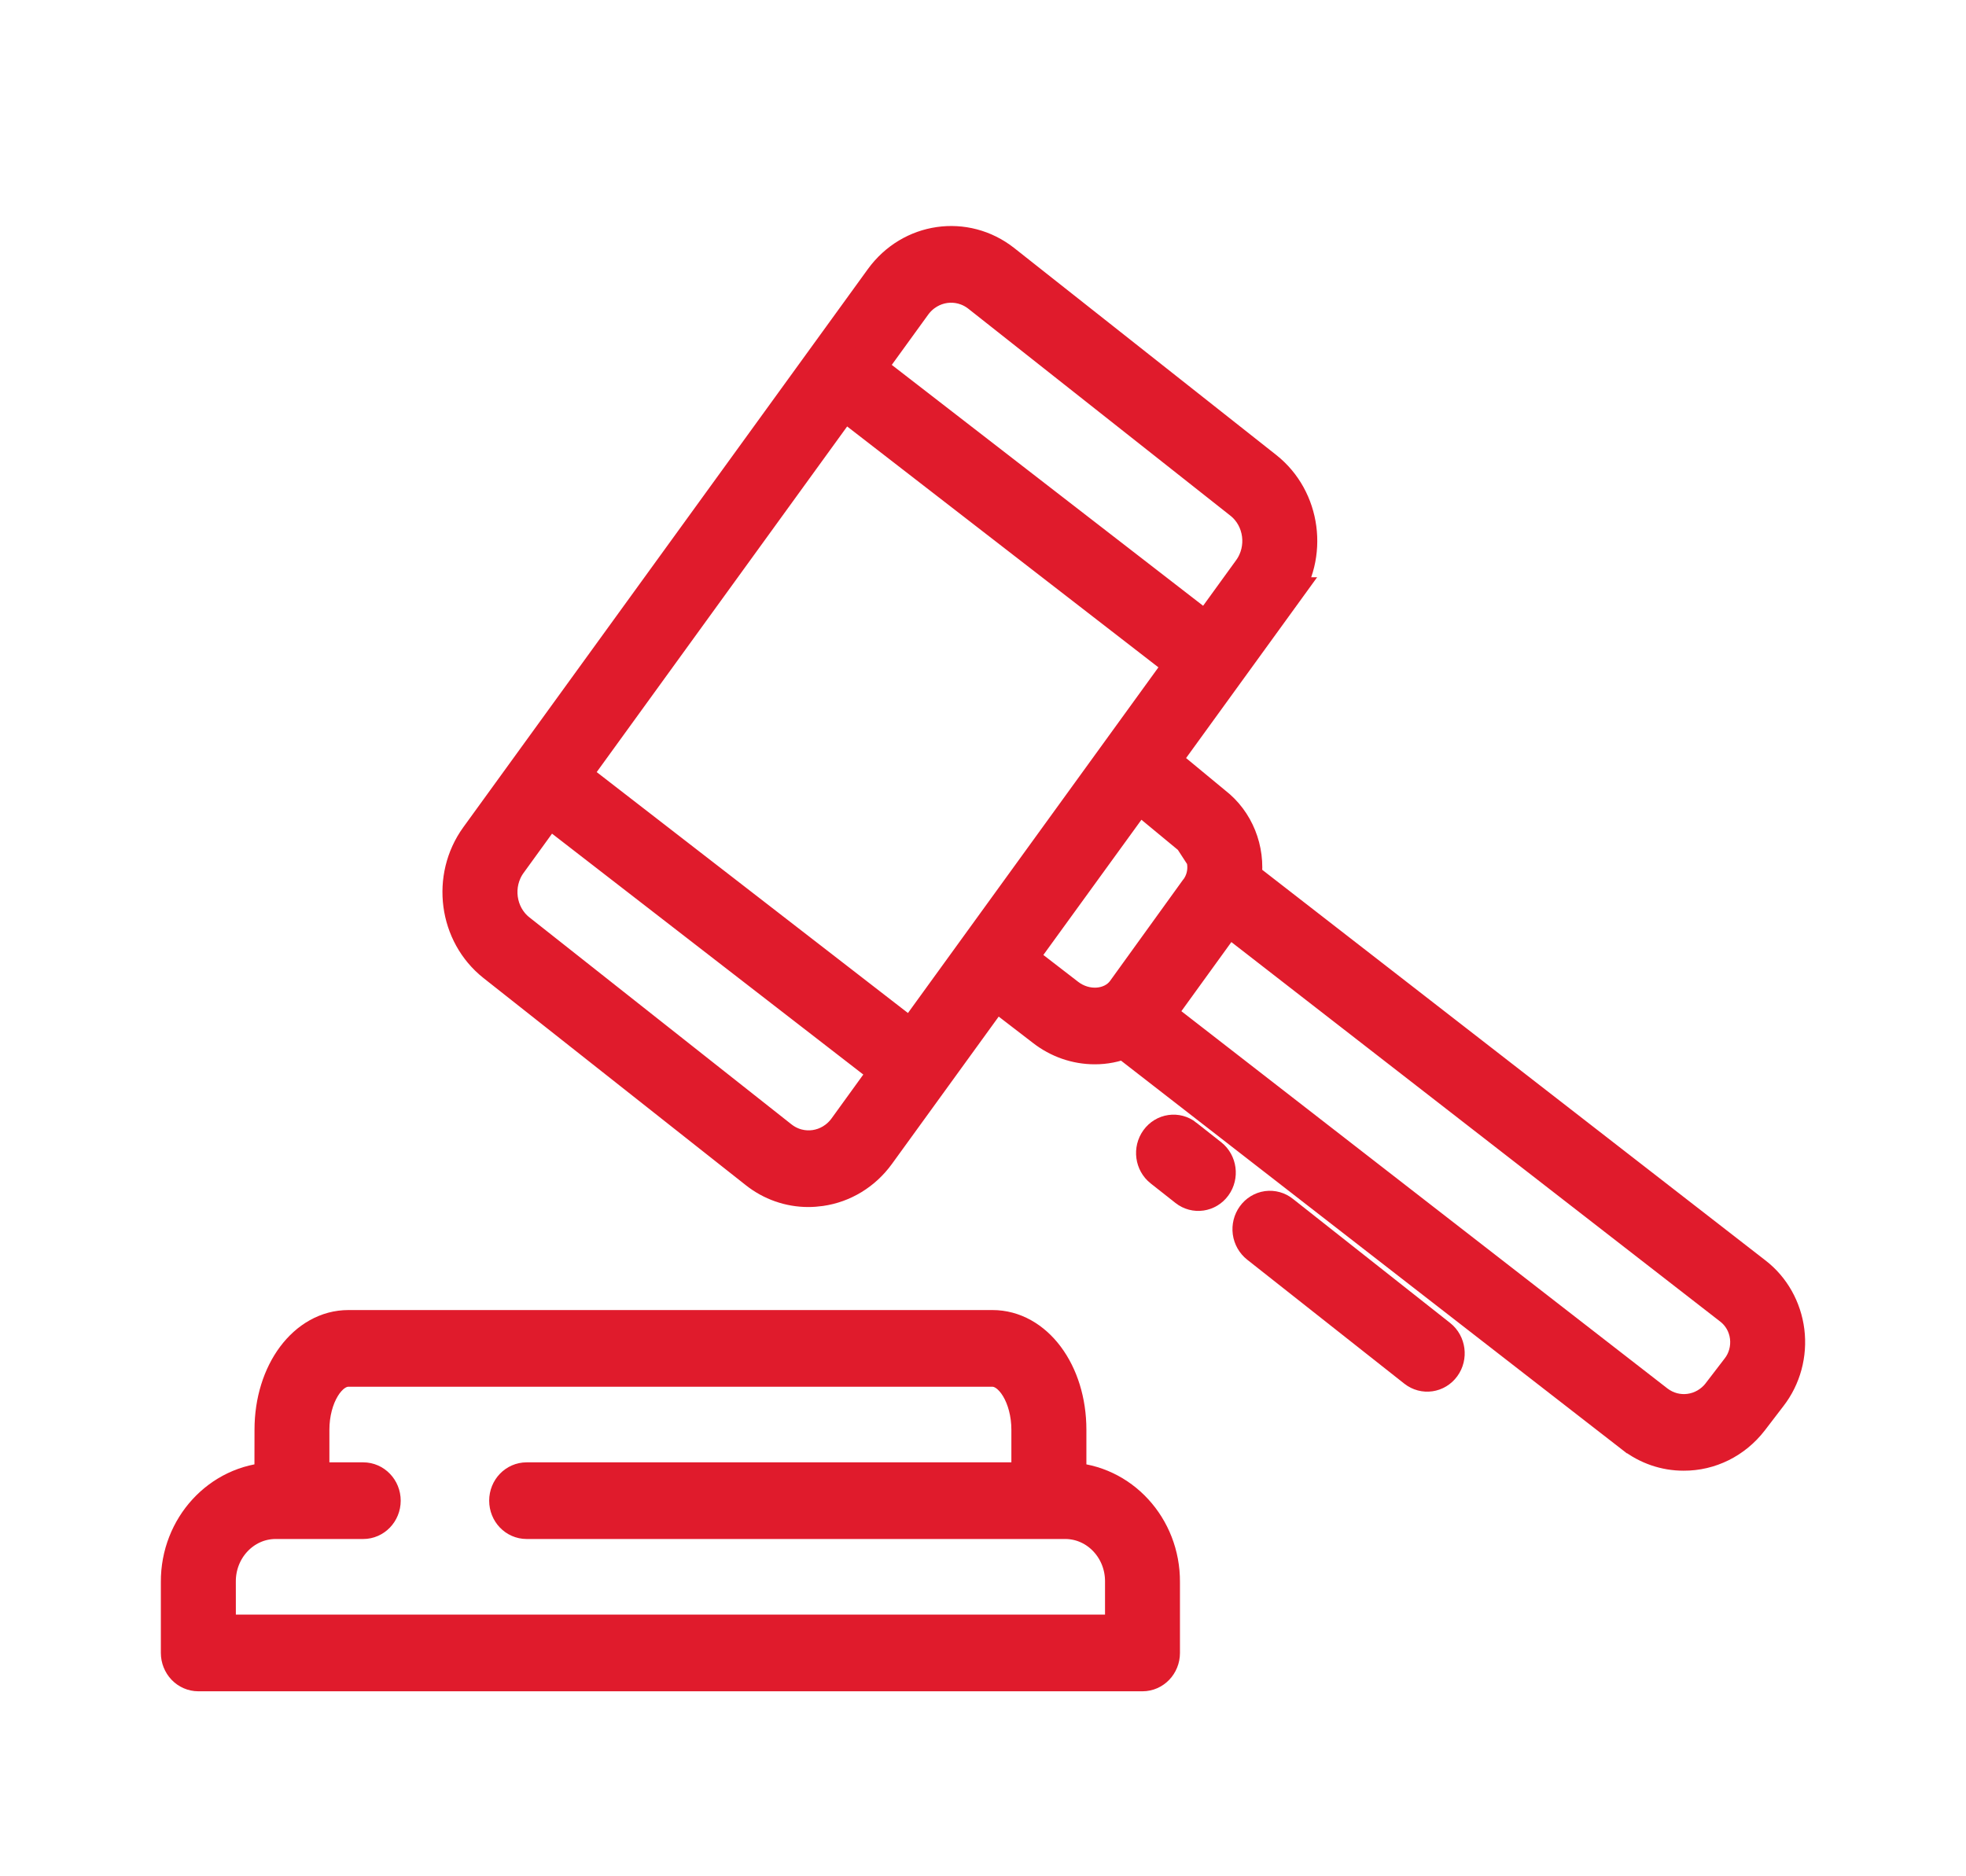
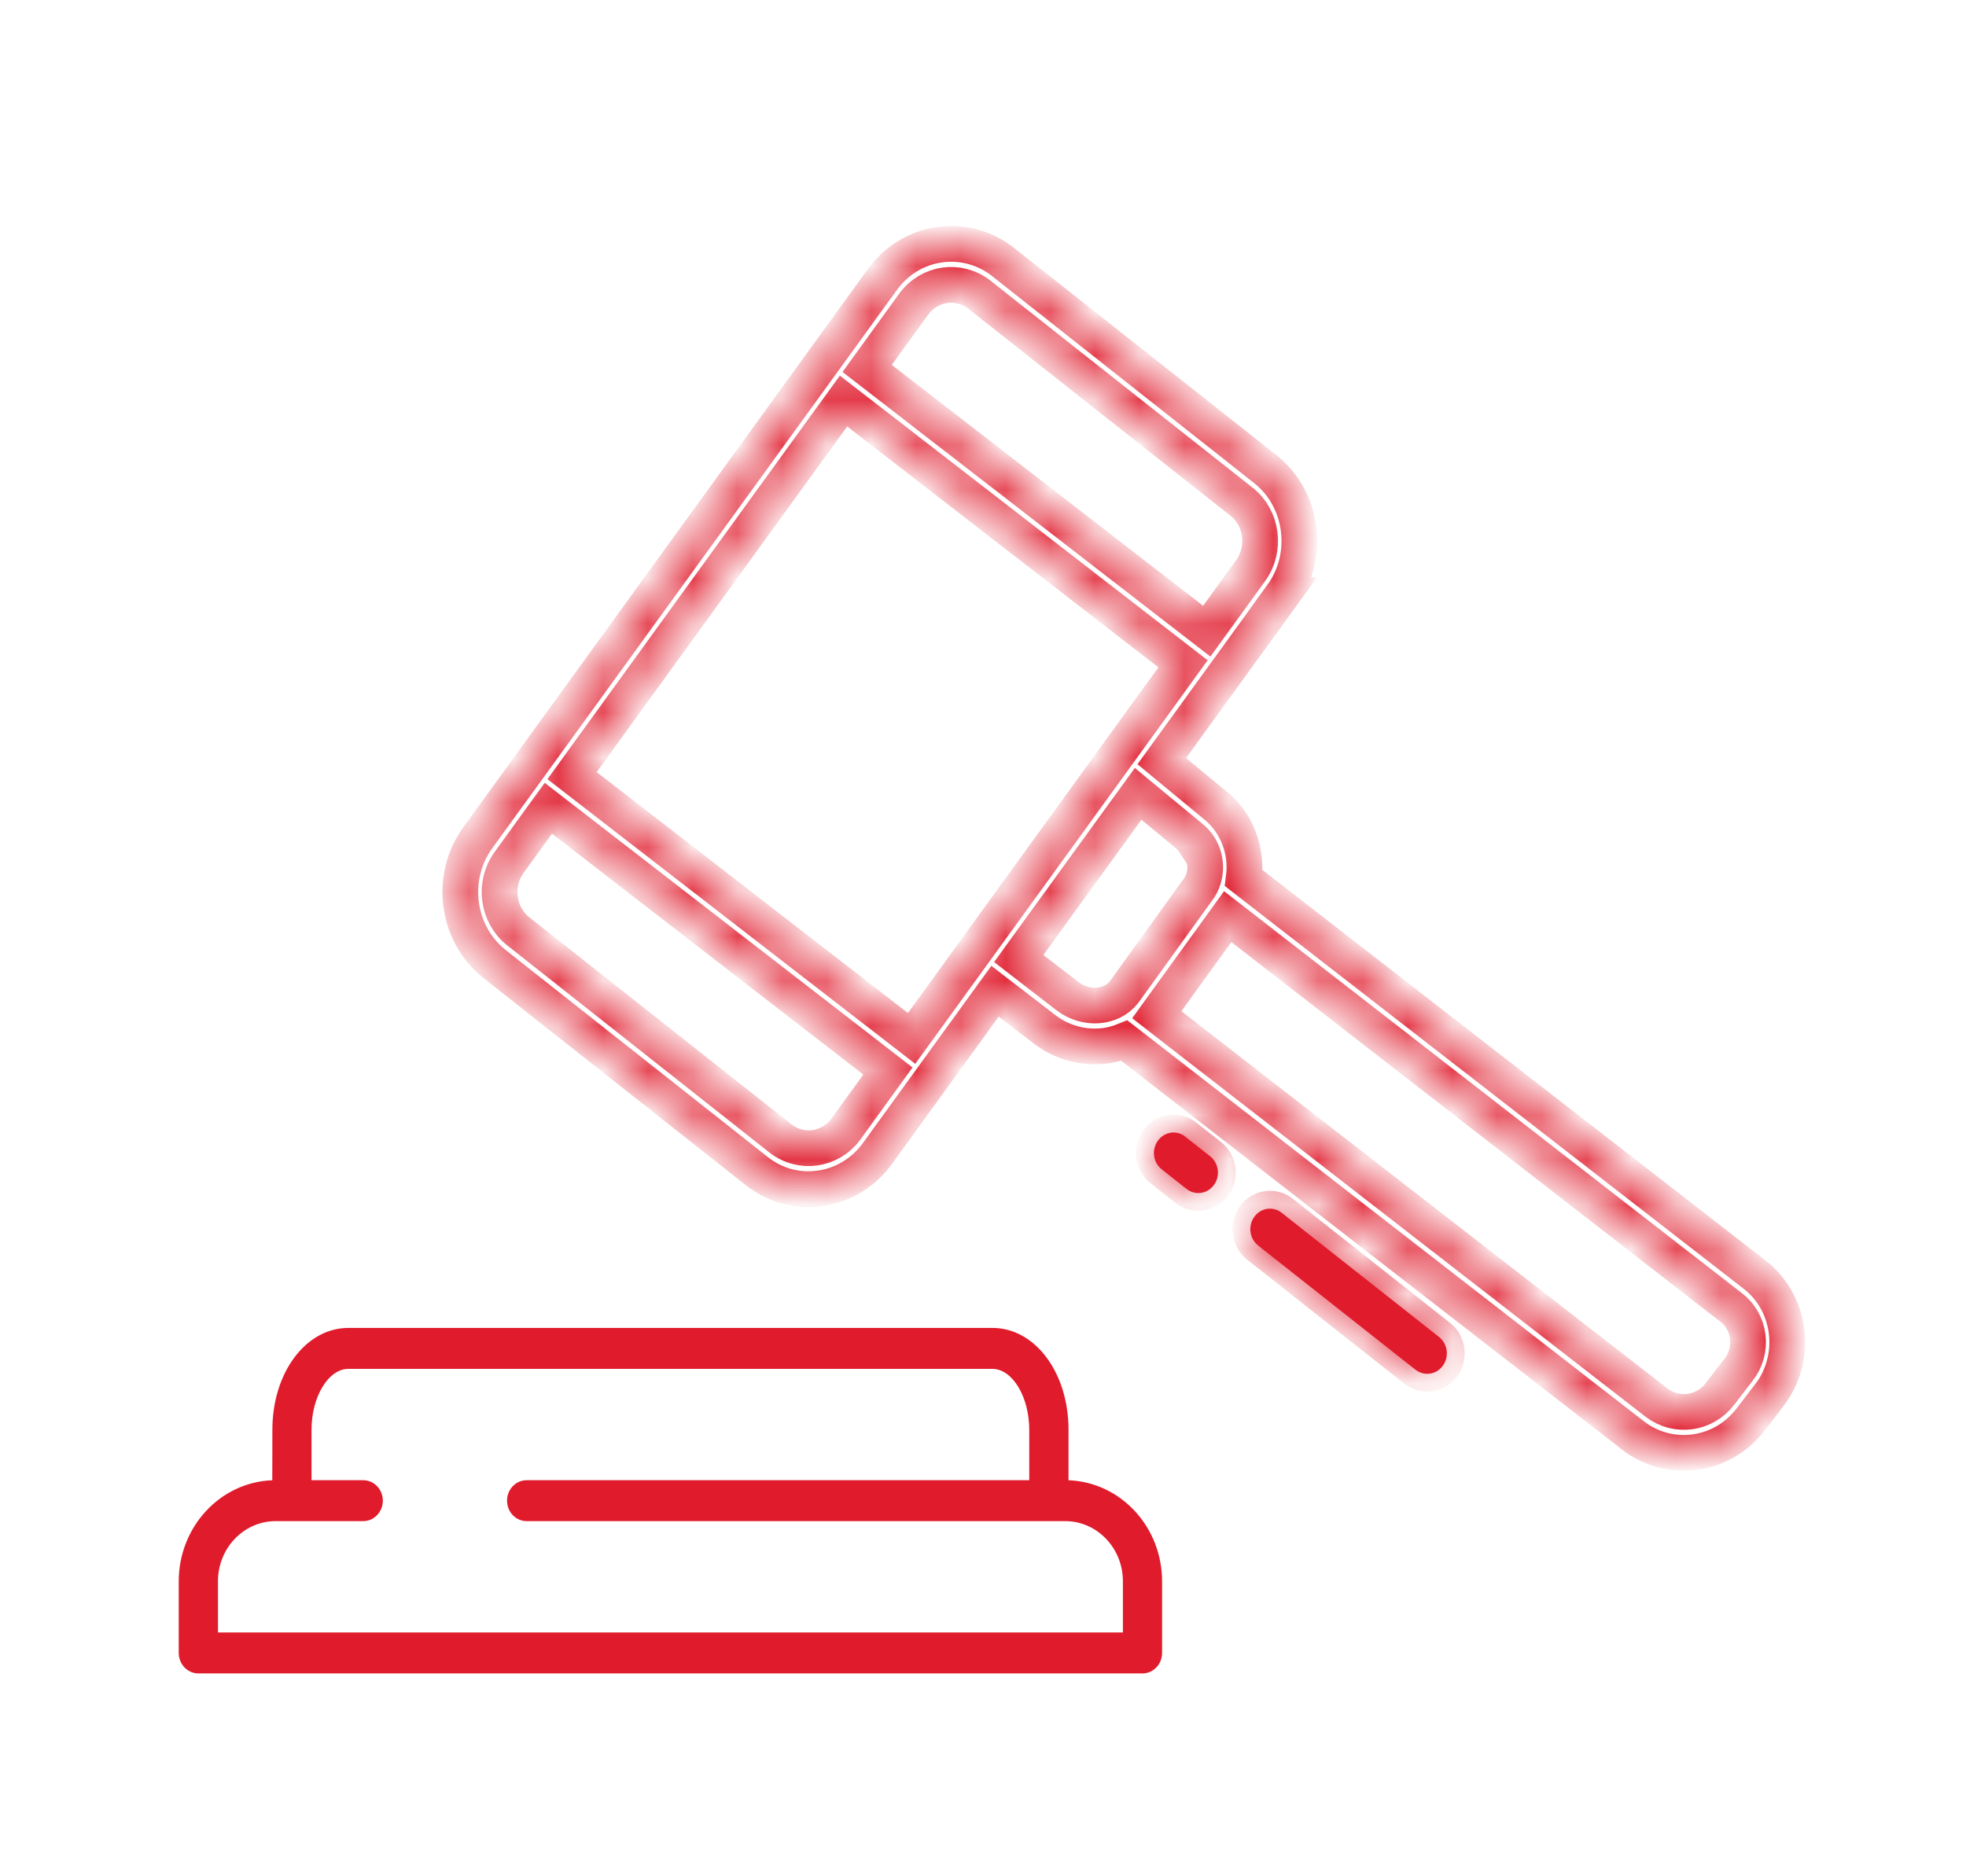
<svg xmlns="http://www.w3.org/2000/svg" width="44" height="42" viewBox="0 0 44 42" fill="none">
  <mask id="path-1-outside-1_377_3944" maskUnits="userSpaceOnUse" x="3" y="4.459" width="38" height="34" fill="black">
-     <rect fill="white" x="3" y="4.459" width="38" height="34" />
    <path d="M39.265 28.529L27.835 19.655C27.919 19.019 27.665 18.387 27.172 18.006L26.001 17.038L28.694 13.322H28.692C29.333 12.434 29.165 11.172 28.317 10.5L22.451 5.866C21.601 5.197 20.392 5.371 19.748 6.257L10.691 18.755C10.051 19.644 10.218 20.904 11.067 21.578L16.934 26.212C17.266 26.477 17.673 26.619 18.091 26.619C18.182 26.619 18.273 26.611 18.362 26.599C18.87 26.527 19.328 26.247 19.637 25.821L22.269 22.188L23.361 23.028C23.69 23.285 24.09 23.424 24.501 23.424C24.728 23.425 24.953 23.381 25.164 23.294L36.548 32.133H36.549C36.876 32.386 37.273 32.522 37.68 32.521C38.263 32.524 38.813 32.251 39.179 31.777L39.6 31.227C39.909 30.827 40.048 30.313 39.985 29.803C39.921 29.294 39.662 28.833 39.265 28.529ZM20.448 6.81C20.799 6.328 21.457 6.233 21.921 6.598L27.788 11.232C28.249 11.599 28.34 12.285 27.993 12.769L27.008 14.129L19.407 8.247L20.448 6.81ZM18.936 25.268C18.586 25.751 17.926 25.846 17.464 25.481L11.597 20.846C11.136 20.48 11.044 19.792 11.392 19.308L12.273 18.092L19.872 23.974L18.936 25.268ZM20.402 23.245L12.803 17.362L18.878 8.977L26.477 14.859L20.402 23.245ZM25.156 22.208C24.873 22.572 24.294 22.611 23.885 22.294L22.799 21.456L25.472 17.77L26.632 18.729C26.635 18.732 26.64 18.735 26.642 18.738V18.737C26.821 18.873 26.938 19.077 26.966 19.307C26.995 19.534 26.932 19.765 26.792 19.942C26.789 19.945 26.787 19.948 26.784 19.951L25.156 22.208ZM38.915 30.654L38.493 31.204V31.206C38.145 31.653 37.52 31.739 37.074 31.397L25.889 22.714L27.477 20.518L38.742 29.265C38.947 29.421 39.083 29.658 39.115 29.921C39.147 30.183 39.076 30.449 38.915 30.654Z" />
    <path d="M31.677 30.659C31.871 30.812 32.146 30.772 32.292 30.57C32.438 30.369 32.4 30.081 32.207 29.928L28.689 27.151C28.597 27.076 28.48 27.044 28.363 27.059C28.247 27.076 28.142 27.14 28.072 27.238C28.002 27.334 27.971 27.458 27.987 27.579C28.004 27.699 28.066 27.809 28.16 27.883L31.677 30.659Z" />
    <path d="M27.084 25.883L26.529 25.446V25.444C26.336 25.291 26.061 25.331 25.915 25.533C25.768 25.736 25.806 26.023 26 26.176L26.554 26.613C26.747 26.766 27.022 26.726 27.169 26.524C27.315 26.323 27.277 26.035 27.084 25.883Z" />
    <path d="M4.439 37.459H25.569C25.811 37.459 26.008 37.254 26.008 37.001V35.413C26.015 34.188 25.088 33.178 23.914 33.135V32.005C23.914 30.726 23.166 29.725 22.212 29.725H7.798C6.843 29.725 6.096 30.726 6.096 32.005L6.094 33.135C4.921 33.178 3.993 34.188 4 35.413V37.001C4 37.121 4.047 37.239 4.129 37.325C4.211 37.41 4.322 37.459 4.439 37.459ZM4.878 35.413C4.87 34.671 5.439 34.061 6.15 34.05H8.129C8.37 34.05 8.568 33.846 8.568 33.592C8.568 33.338 8.37 33.134 8.129 33.134H6.972V32.005C6.972 31.265 7.35 30.642 7.796 30.642H22.211C22.657 30.642 23.035 31.265 23.035 32.005V33.134H11.787C11.544 33.134 11.348 33.338 11.348 33.592C11.348 33.846 11.544 34.05 11.787 34.05H23.859C24.57 34.061 25.14 34.671 25.131 35.413V36.542H4.879L4.878 35.413Z" />
  </mask>
-   <path d="M39.265 28.529L27.835 19.655C27.919 19.019 27.665 18.387 27.172 18.006L26.001 17.038L28.694 13.322H28.692C29.333 12.434 29.165 11.172 28.317 10.5L22.451 5.866C21.601 5.197 20.392 5.371 19.748 6.257L10.691 18.755C10.051 19.644 10.218 20.904 11.067 21.578L16.934 26.212C17.266 26.477 17.673 26.619 18.091 26.619C18.182 26.619 18.273 26.611 18.362 26.599C18.87 26.527 19.328 26.247 19.637 25.821L22.269 22.188L23.361 23.028C23.69 23.285 24.09 23.424 24.501 23.424C24.728 23.425 24.953 23.381 25.164 23.294L36.548 32.133H36.549C36.876 32.386 37.273 32.522 37.68 32.521C38.263 32.524 38.813 32.251 39.179 31.777L39.6 31.227C39.909 30.827 40.048 30.313 39.985 29.803C39.921 29.294 39.662 28.833 39.265 28.529ZM20.448 6.81C20.799 6.328 21.457 6.233 21.921 6.598L27.788 11.232C28.249 11.599 28.34 12.285 27.993 12.769L27.008 14.129L19.407 8.247L20.448 6.81ZM18.936 25.268C18.586 25.751 17.926 25.846 17.464 25.481L11.597 20.846C11.136 20.48 11.044 19.792 11.392 19.308L12.273 18.092L19.872 23.974L18.936 25.268ZM20.402 23.245L12.803 17.362L18.878 8.977L26.477 14.859L20.402 23.245ZM25.156 22.208C24.873 22.572 24.294 22.611 23.885 22.294L22.799 21.456L25.472 17.77L26.632 18.729C26.635 18.732 26.64 18.735 26.642 18.738V18.737C26.821 18.873 26.938 19.077 26.966 19.307C26.995 19.534 26.932 19.765 26.792 19.942C26.789 19.945 26.787 19.948 26.784 19.951L25.156 22.208ZM38.915 30.654L38.493 31.204V31.206C38.145 31.653 37.52 31.739 37.074 31.397L25.889 22.714L27.477 20.518L38.742 29.265C38.947 29.421 39.083 29.658 39.115 29.921C39.147 30.183 39.076 30.449 38.915 30.654Z" fill="#E01B2C" />
  <path d="M31.677 30.659C31.871 30.812 32.146 30.772 32.292 30.57C32.438 30.369 32.4 30.081 32.207 29.928L28.689 27.151C28.597 27.076 28.48 27.044 28.363 27.059C28.247 27.076 28.142 27.14 28.072 27.238C28.002 27.334 27.971 27.458 27.987 27.579C28.004 27.699 28.066 27.809 28.16 27.883L31.677 30.659Z" fill="#E01B2C" />
  <path d="M27.084 25.883L26.529 25.446V25.444C26.336 25.291 26.061 25.331 25.915 25.533C25.768 25.736 25.806 26.023 26 26.176L26.554 26.613C26.747 26.766 27.022 26.726 27.169 26.524C27.315 26.323 27.277 26.035 27.084 25.883Z" fill="#E01B2C" />
  <path d="M4.439 37.459H25.569C25.811 37.459 26.008 37.254 26.008 37.001V35.413C26.015 34.188 25.088 33.178 23.914 33.135V32.005C23.914 30.726 23.166 29.725 22.212 29.725H7.798C6.843 29.725 6.096 30.726 6.096 32.005L6.094 33.135C4.921 33.178 3.993 34.188 4 35.413V37.001C4 37.121 4.047 37.239 4.129 37.325C4.211 37.41 4.322 37.459 4.439 37.459ZM4.878 35.413C4.87 34.671 5.439 34.061 6.15 34.05H8.129C8.37 34.05 8.568 33.846 8.568 33.592C8.568 33.338 8.37 33.134 8.129 33.134H6.972V32.005C6.972 31.265 7.35 30.642 7.796 30.642H22.211C22.657 30.642 23.035 31.265 23.035 32.005V33.134H11.787C11.544 33.134 11.348 33.338 11.348 33.592C11.348 33.846 11.544 34.05 11.787 34.05H23.859C24.57 34.061 25.14 34.671 25.131 35.413V36.542H4.879L4.878 35.413Z" fill="#E01B2C" />
  <path d="M39.265 28.529L27.835 19.655C27.919 19.019 27.665 18.387 27.172 18.006L26.001 17.038L28.694 13.322H28.692C29.333 12.434 29.165 11.172 28.317 10.5L22.451 5.866C21.601 5.197 20.392 5.371 19.748 6.257L10.691 18.755C10.051 19.644 10.218 20.904 11.067 21.578L16.934 26.212C17.266 26.477 17.673 26.619 18.091 26.619C18.182 26.619 18.273 26.611 18.362 26.599C18.87 26.527 19.328 26.247 19.637 25.821L22.269 22.188L23.361 23.028C23.69 23.285 24.09 23.424 24.501 23.424C24.728 23.425 24.953 23.381 25.164 23.294L36.548 32.133H36.549C36.876 32.386 37.273 32.522 37.68 32.521C38.263 32.524 38.813 32.251 39.179 31.777L39.6 31.227C39.909 30.827 40.048 30.313 39.985 29.803C39.921 29.294 39.662 28.833 39.265 28.529ZM20.448 6.81C20.799 6.328 21.457 6.233 21.921 6.598L27.788 11.232C28.249 11.599 28.34 12.285 27.993 12.769L27.008 14.129L19.407 8.247L20.448 6.81ZM18.936 25.268C18.586 25.751 17.926 25.846 17.464 25.481L11.597 20.846C11.136 20.48 11.044 19.792 11.392 19.308L12.273 18.092L19.872 23.974L18.936 25.268ZM20.402 23.245L12.803 17.362L18.878 8.977L26.477 14.859L20.402 23.245ZM25.156 22.208C24.873 22.572 24.294 22.611 23.885 22.294L22.799 21.456L25.472 17.77L26.632 18.729C26.635 18.732 26.64 18.735 26.642 18.738V18.737C26.821 18.873 26.938 19.077 26.966 19.307C26.995 19.534 26.932 19.765 26.792 19.942C26.789 19.945 26.787 19.948 26.784 19.951L25.156 22.208ZM38.915 30.654L38.493 31.204V31.206C38.145 31.653 37.52 31.739 37.074 31.397L25.889 22.714L27.477 20.518L38.742 29.265C38.947 29.421 39.083 29.658 39.115 29.921C39.147 30.183 39.076 30.449 38.915 30.654Z" stroke="#E01B2C" stroke-width="0.8" mask="url(#path-1-outside-1_377_3944)" />
  <path d="M31.677 30.659C31.871 30.812 32.146 30.772 32.292 30.57C32.438 30.369 32.4 30.081 32.207 29.928L28.689 27.151C28.597 27.076 28.48 27.044 28.363 27.059C28.247 27.076 28.142 27.14 28.072 27.238C28.002 27.334 27.971 27.458 27.987 27.579C28.004 27.699 28.066 27.809 28.16 27.883L31.677 30.659Z" stroke="#E01B2C" stroke-width="0.8" mask="url(#path-1-outside-1_377_3944)" />
  <path d="M27.084 25.883L26.529 25.446V25.444C26.336 25.291 26.061 25.331 25.915 25.533C25.768 25.736 25.806 26.023 26 26.176L26.554 26.613C26.747 26.766 27.022 26.726 27.169 26.524C27.315 26.323 27.277 26.035 27.084 25.883Z" stroke="#E01B2C" stroke-width="0.8" mask="url(#path-1-outside-1_377_3944)" />
-   <path d="M4.439 37.459H25.569C25.811 37.459 26.008 37.254 26.008 37.001V35.413C26.015 34.188 25.088 33.178 23.914 33.135V32.005C23.914 30.726 23.166 29.725 22.212 29.725H7.798C6.843 29.725 6.096 30.726 6.096 32.005L6.094 33.135C4.921 33.178 3.993 34.188 4 35.413V37.001C4 37.121 4.047 37.239 4.129 37.325C4.211 37.41 4.322 37.459 4.439 37.459ZM4.878 35.413C4.87 34.671 5.439 34.061 6.15 34.05H8.129C8.37 34.05 8.568 33.846 8.568 33.592C8.568 33.338 8.37 33.134 8.129 33.134H6.972V32.005C6.972 31.265 7.35 30.642 7.796 30.642H22.211C22.657 30.642 23.035 31.265 23.035 32.005V33.134H11.787C11.544 33.134 11.348 33.338 11.348 33.592C11.348 33.846 11.544 34.05 11.787 34.05H23.859C24.57 34.061 25.14 34.671 25.131 35.413V36.542H4.879L4.878 35.413Z" stroke="#E01B2C" stroke-width="0.8" mask="url(#path-1-outside-1_377_3944)" />
</svg>